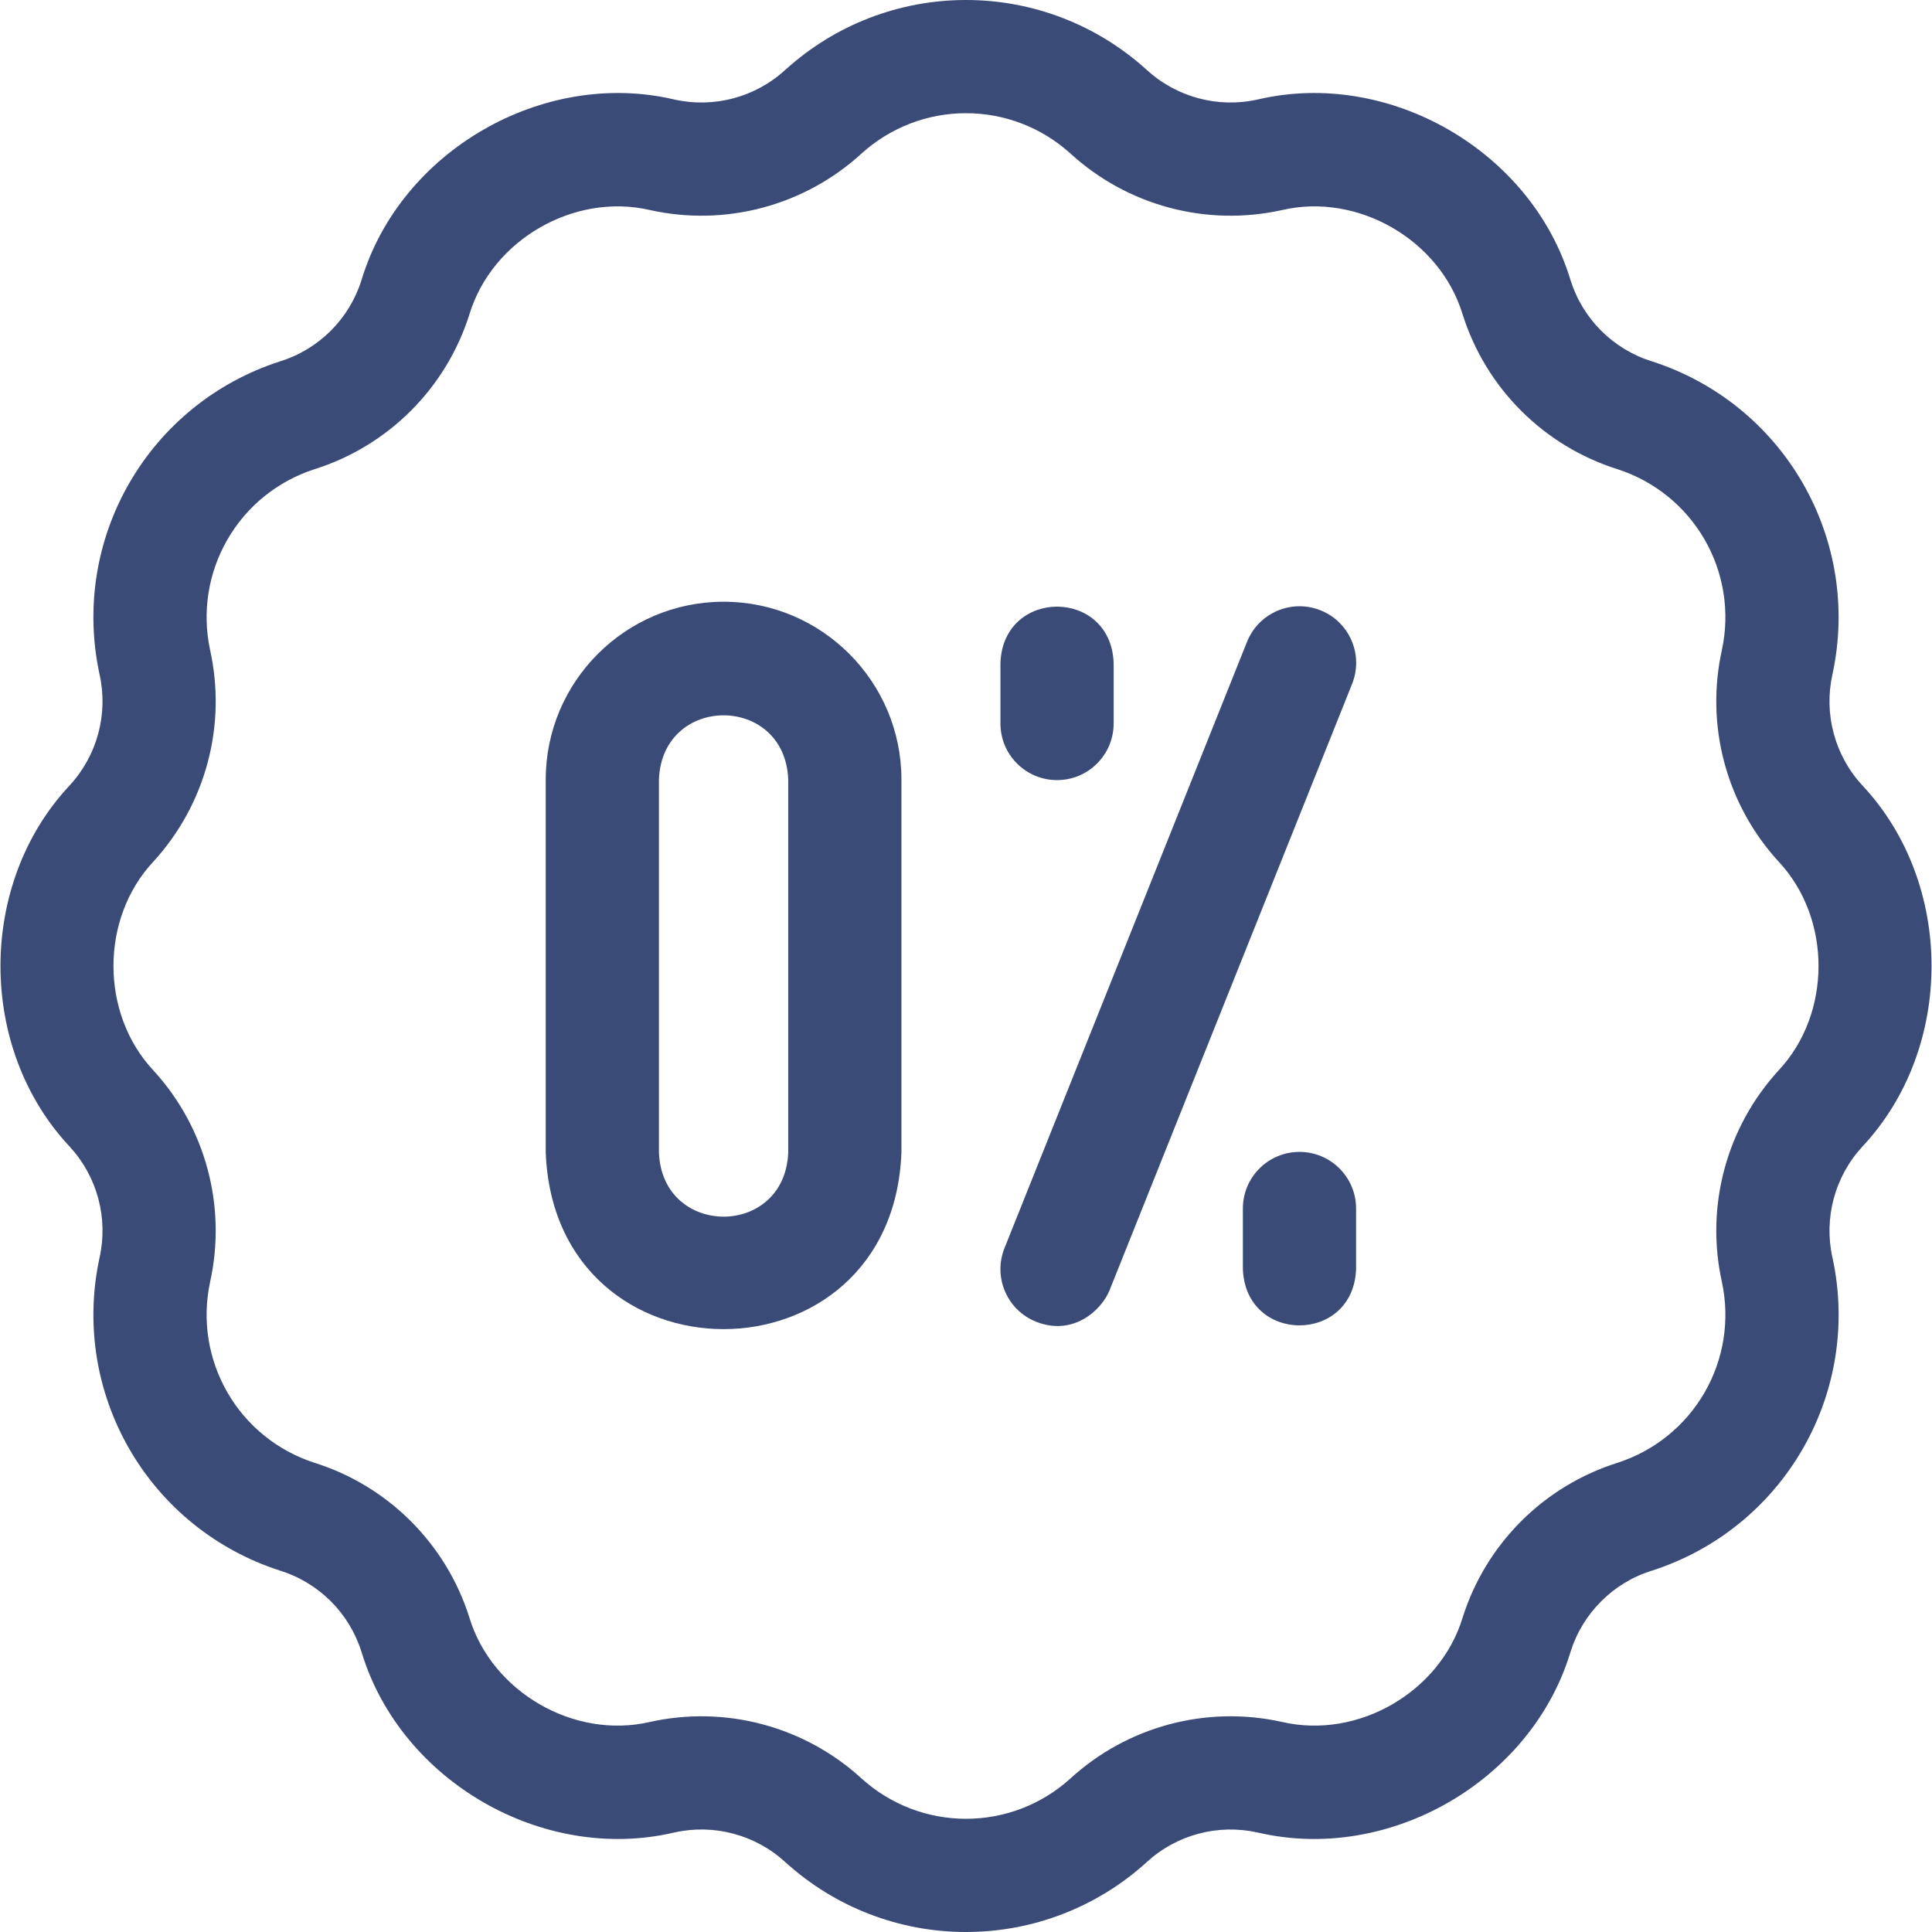
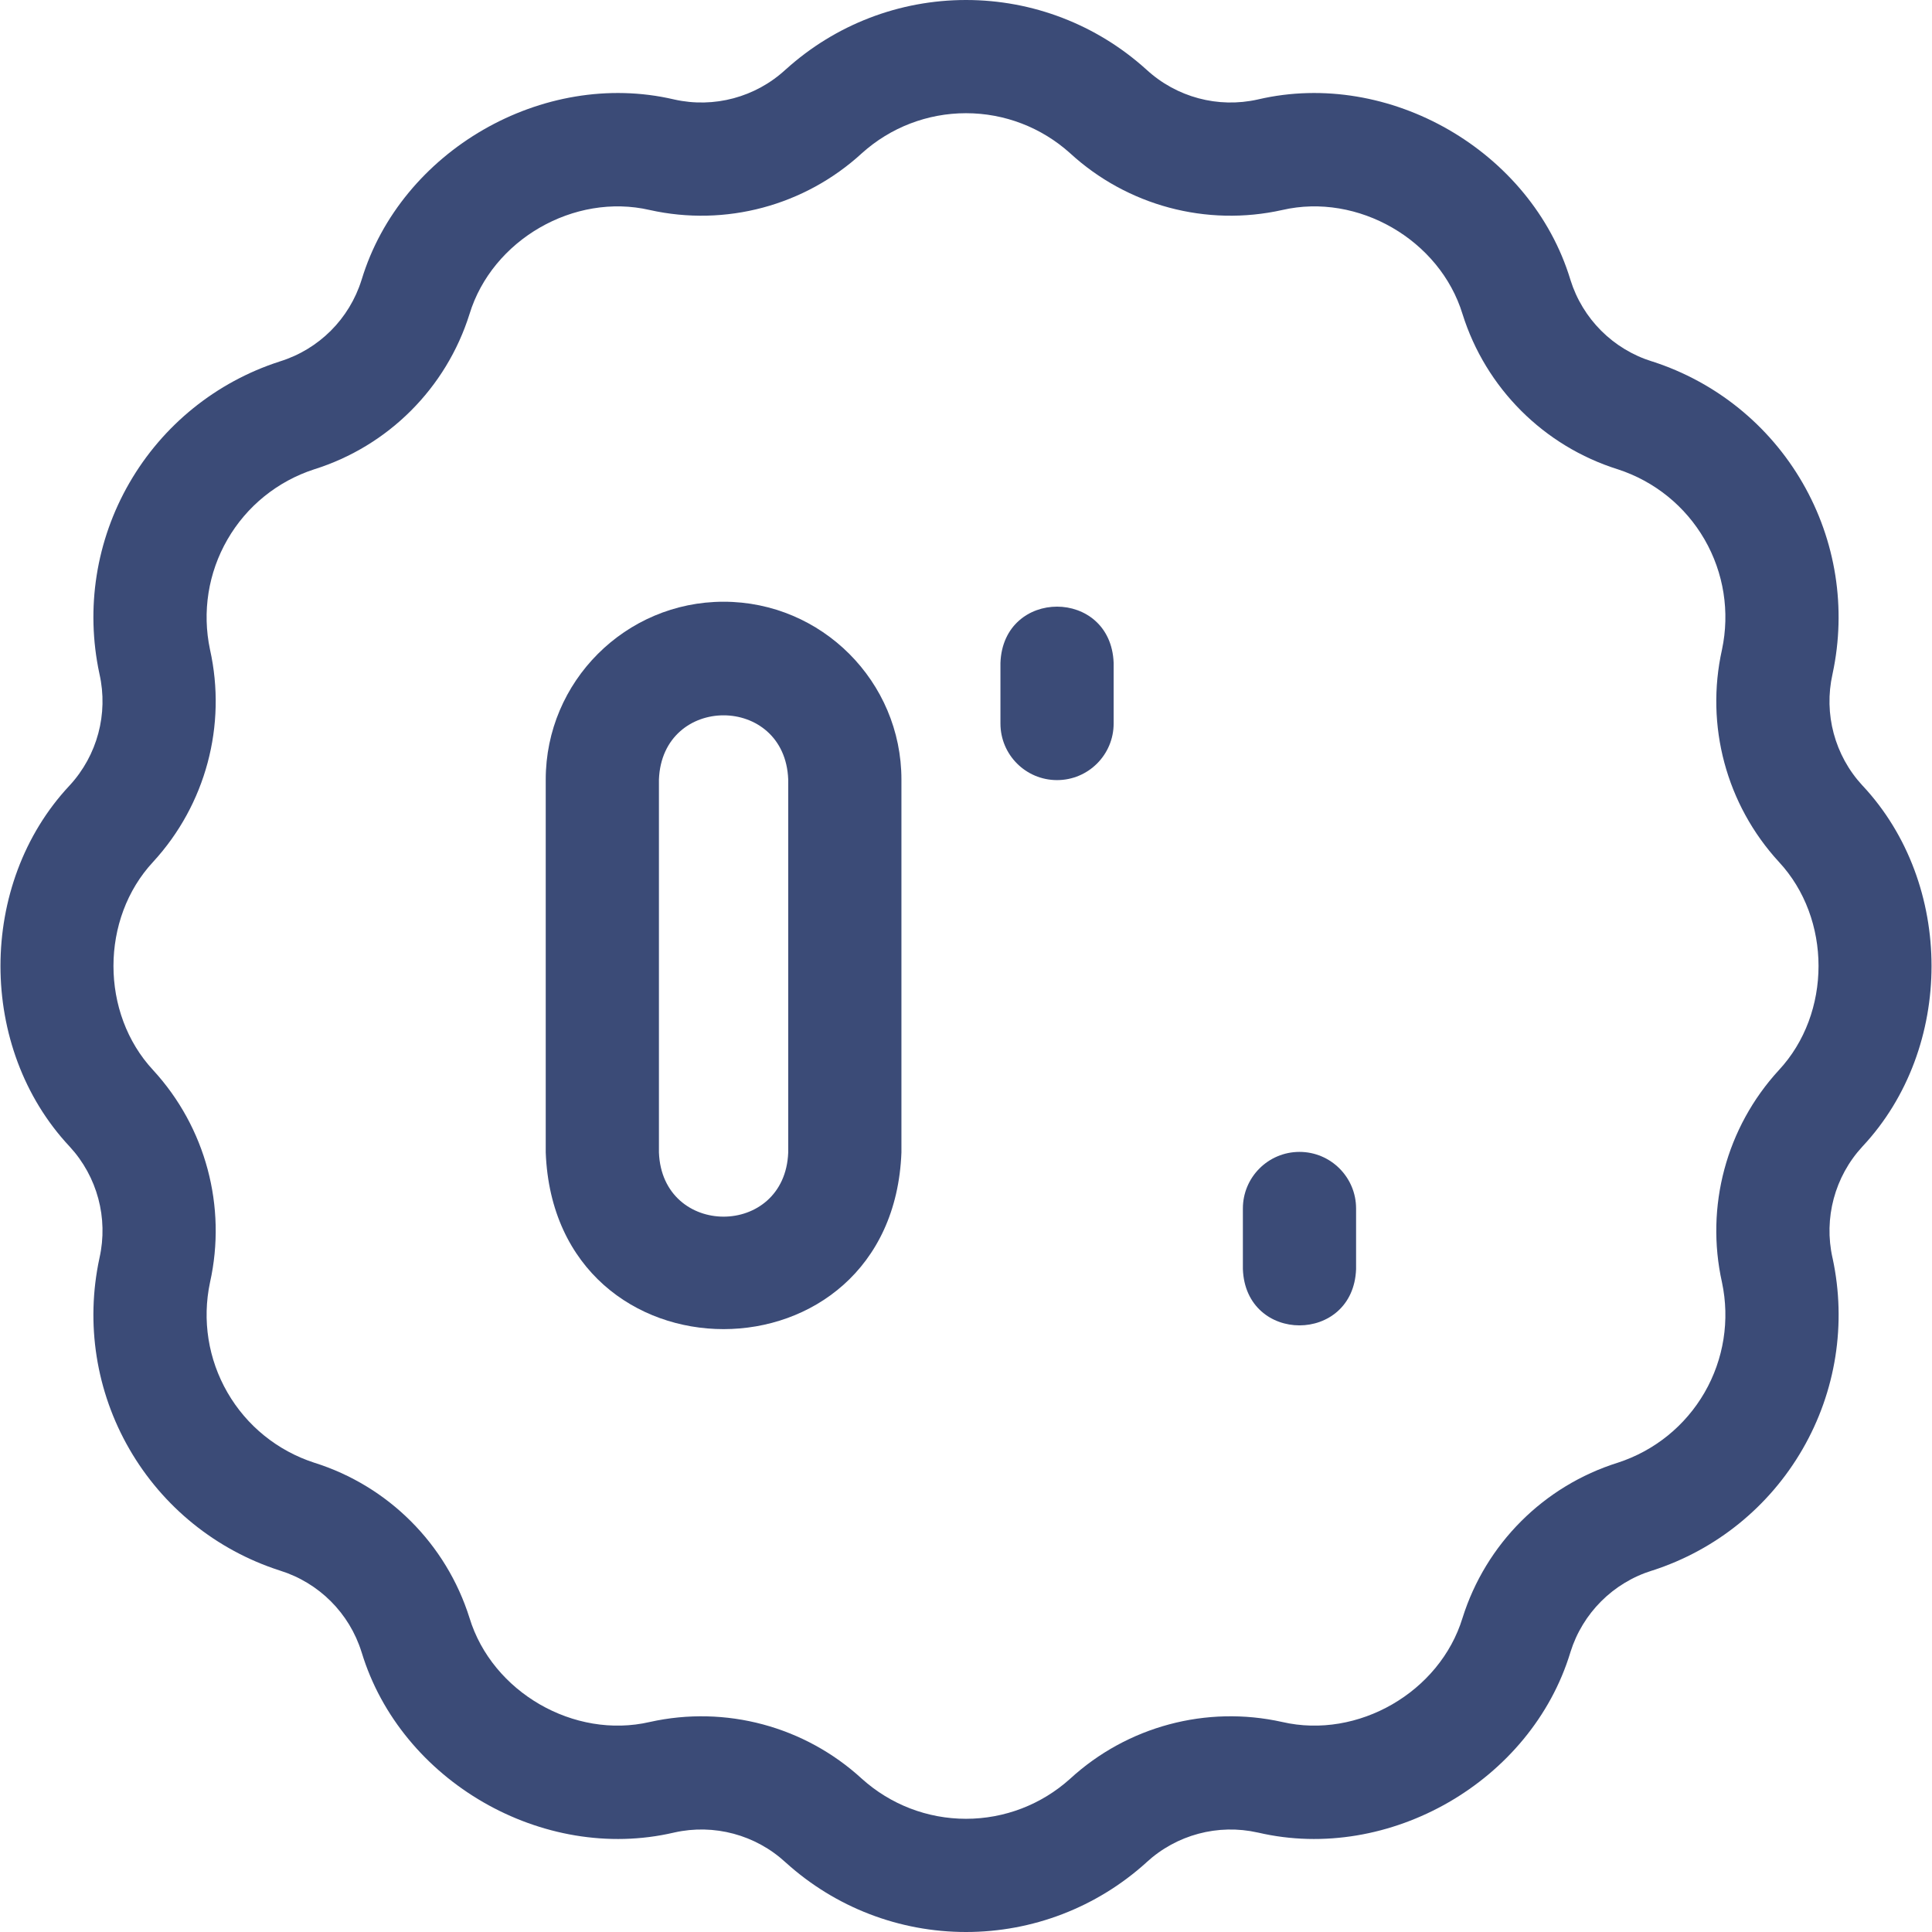
<svg xmlns="http://www.w3.org/2000/svg" width="64" height="64" viewBox="0 0 64 64" fill="none">
  <path d="M35.016 25.842C36.051 25.842 36.891 25.003 36.891 23.967V21.959C36.798 19.474 33.232 19.476 33.141 21.959V23.967C33.141 25.003 33.98 25.842 35.016 25.842Z" fill="#3B4B77" />
  <path d="M43.047 38.158C42.011 38.158 41.172 38.998 41.172 40.033V42.041C41.264 44.527 44.831 44.525 44.922 42.041V40.033C44.922 38.998 44.082 38.158 43.047 38.158Z" fill="#3B4B77" />
-   <path d="M43.746 20.218C42.784 19.833 41.693 20.301 41.309 21.262L33.275 41.346C32.891 42.307 33.358 43.398 34.32 43.783C35.537 44.27 36.487 43.414 36.757 42.738L44.79 22.655C45.175 21.694 44.707 20.602 43.746 20.218Z" fill="#3B4B77" />
  <path d="M23.97 19.933C20.721 19.933 18.078 22.576 18.078 25.824V38.176C18.375 45.983 29.567 45.977 29.861 38.176V25.824C29.861 22.576 27.219 19.933 23.97 19.933ZM26.111 38.175C26.003 41.014 21.935 41.011 21.828 38.175V25.824C21.936 22.986 26.005 22.988 26.111 25.824V38.175Z" fill="#3B4B77" />
  <path d="M61.703 26.028C61.699 26.024 61.695 26.019 61.69 26.015C60.777 25.024 60.408 23.647 60.704 22.331C60.706 22.325 60.707 22.319 60.708 22.312C61.17 20.151 60.817 17.908 59.713 15.996C58.609 14.084 56.843 12.656 54.74 11.976C54.733 11.975 54.727 11.973 54.721 11.971C53.434 11.569 52.426 10.561 52.024 9.275C52.022 9.269 52.02 9.264 52.019 9.258C50.723 4.997 46.019 2.282 41.681 3.292C41.675 3.293 41.669 3.294 41.663 3.296C40.349 3.591 38.972 3.222 37.98 2.308C37.975 2.304 37.971 2.3 37.966 2.296C36.325 0.815 34.208 -0 32 1.29332e-07C29.792 -0 27.675 0.815 26.035 2.296C26.03 2.3 26.025 2.304 26.02 2.308C25.029 3.222 23.652 3.591 22.337 3.296C22.331 3.294 22.325 3.293 22.319 3.292C17.982 2.282 13.277 4.997 11.982 9.258C11.98 9.264 11.978 9.269 11.976 9.275C11.575 10.561 10.566 11.569 9.279 11.97C9.273 11.972 9.267 11.974 9.261 11.976C7.158 12.656 5.392 14.084 4.287 15.996C3.183 17.908 2.83 20.151 3.292 22.312C3.293 22.319 3.295 22.325 3.296 22.331C3.592 23.646 3.223 25.023 2.31 26.015C2.306 26.019 2.302 26.023 2.298 26.028C-0.745 29.282 -0.745 34.718 2.298 37.972C2.302 37.976 2.306 37.981 2.31 37.985C3.223 38.976 3.592 40.353 3.296 41.669C3.295 41.675 3.293 41.681 3.292 41.688C2.83 43.849 3.183 46.092 4.287 48.004C5.391 49.916 7.158 51.344 9.261 52.023C9.267 52.025 9.273 52.027 9.279 52.029C10.566 52.431 11.575 53.438 11.976 54.725C11.978 54.73 11.98 54.736 11.982 54.742C13.278 59.003 17.982 61.718 22.319 60.708C22.325 60.707 22.331 60.706 22.337 60.704C23.652 60.409 25.029 60.778 26.02 61.691C26.025 61.696 26.03 61.7 26.035 61.704C27.675 63.185 29.792 64 32 64C34.208 64 36.325 63.185 37.966 61.705C37.971 61.7 37.975 61.696 37.98 61.691C38.972 60.778 40.349 60.409 41.664 60.705C41.669 60.706 41.675 60.707 41.681 60.708C46.019 61.718 50.723 59.003 52.019 54.742C52.02 54.736 52.023 54.731 52.024 54.725C52.426 53.439 53.434 52.431 54.721 52.029C54.728 52.028 54.734 52.026 54.74 52.024C56.843 51.344 58.609 49.916 59.713 48.004C60.818 46.092 61.171 43.849 60.709 41.688C60.707 41.681 60.706 41.675 60.704 41.669C60.409 40.354 60.778 38.977 61.691 37.985C61.695 37.981 61.699 37.977 61.703 37.972C64.745 34.718 64.745 29.282 61.703 26.028ZM58.925 35.452C57.186 37.345 56.483 39.971 57.043 42.48C57.308 43.729 57.103 45.025 56.466 46.129C55.828 47.233 54.808 48.058 53.594 48.453C51.14 49.222 49.218 51.144 48.448 53.596C47.696 56.056 44.981 57.623 42.475 57.043C39.966 56.483 37.341 57.186 35.447 58.926C34.498 59.78 33.275 60.25 32 60.25C30.725 60.25 29.502 59.78 28.553 58.926C26.66 57.187 24.034 56.483 21.525 57.043C19.019 57.623 16.304 56.056 15.553 53.596C14.783 51.144 12.86 49.222 10.407 48.453C9.192 48.058 8.172 47.233 7.535 46.129C6.897 45.025 6.692 43.729 6.957 42.48C7.517 39.971 6.814 37.345 5.075 35.452C3.32 33.569 3.32 30.43 5.075 28.548C6.814 26.655 7.517 24.029 6.957 21.52C6.692 20.271 6.897 18.975 7.535 17.871C8.172 16.767 9.192 15.942 10.407 15.547C12.86 14.778 14.783 12.856 15.553 10.404C16.304 7.944 19.019 6.377 21.525 6.957C24.034 7.517 26.66 6.814 28.553 5.074C29.502 4.22 30.725 3.75 32 3.75C33.275 3.75 34.498 4.22 35.447 5.074C37.341 6.814 39.966 7.517 42.475 6.957C44.981 6.377 47.696 7.944 48.448 10.404C49.218 12.856 51.141 14.778 53.594 15.547C54.808 15.942 55.828 16.767 56.466 17.871C57.103 18.975 57.308 20.271 57.043 21.52C56.483 24.029 57.186 26.655 58.925 28.548C60.68 30.43 60.68 33.569 58.925 35.452Z" fill="#3B4B77" />
</svg>